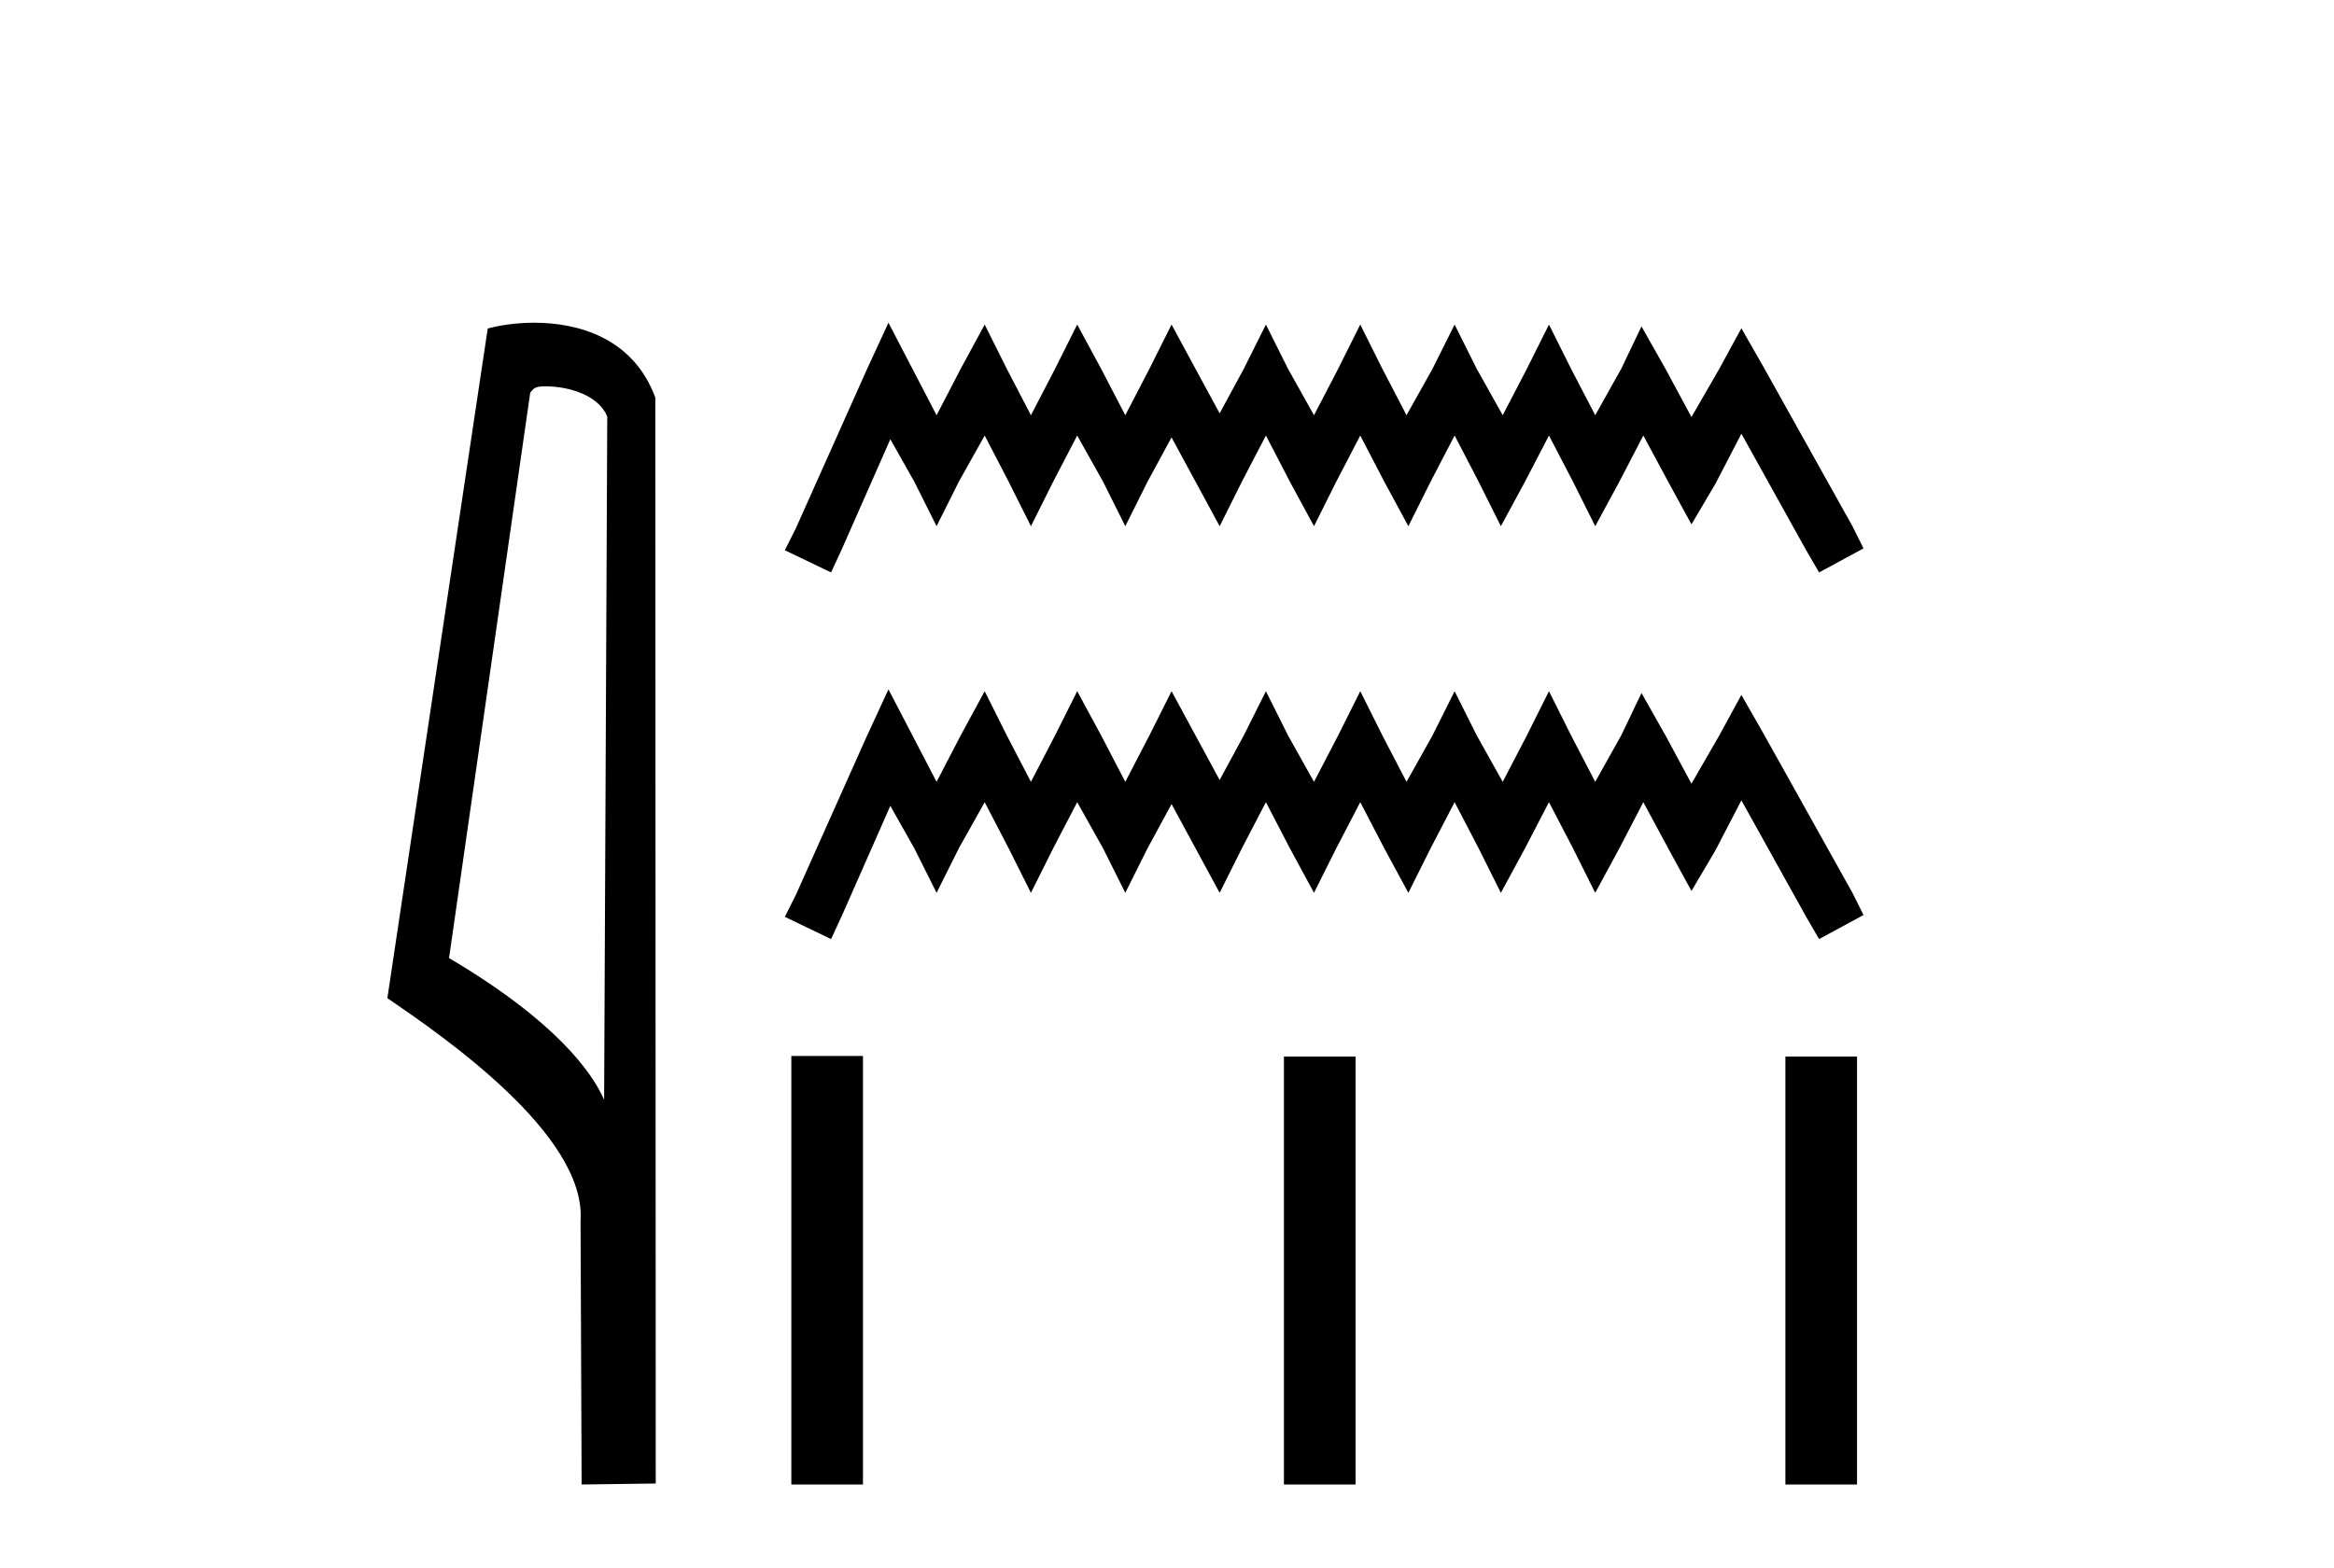
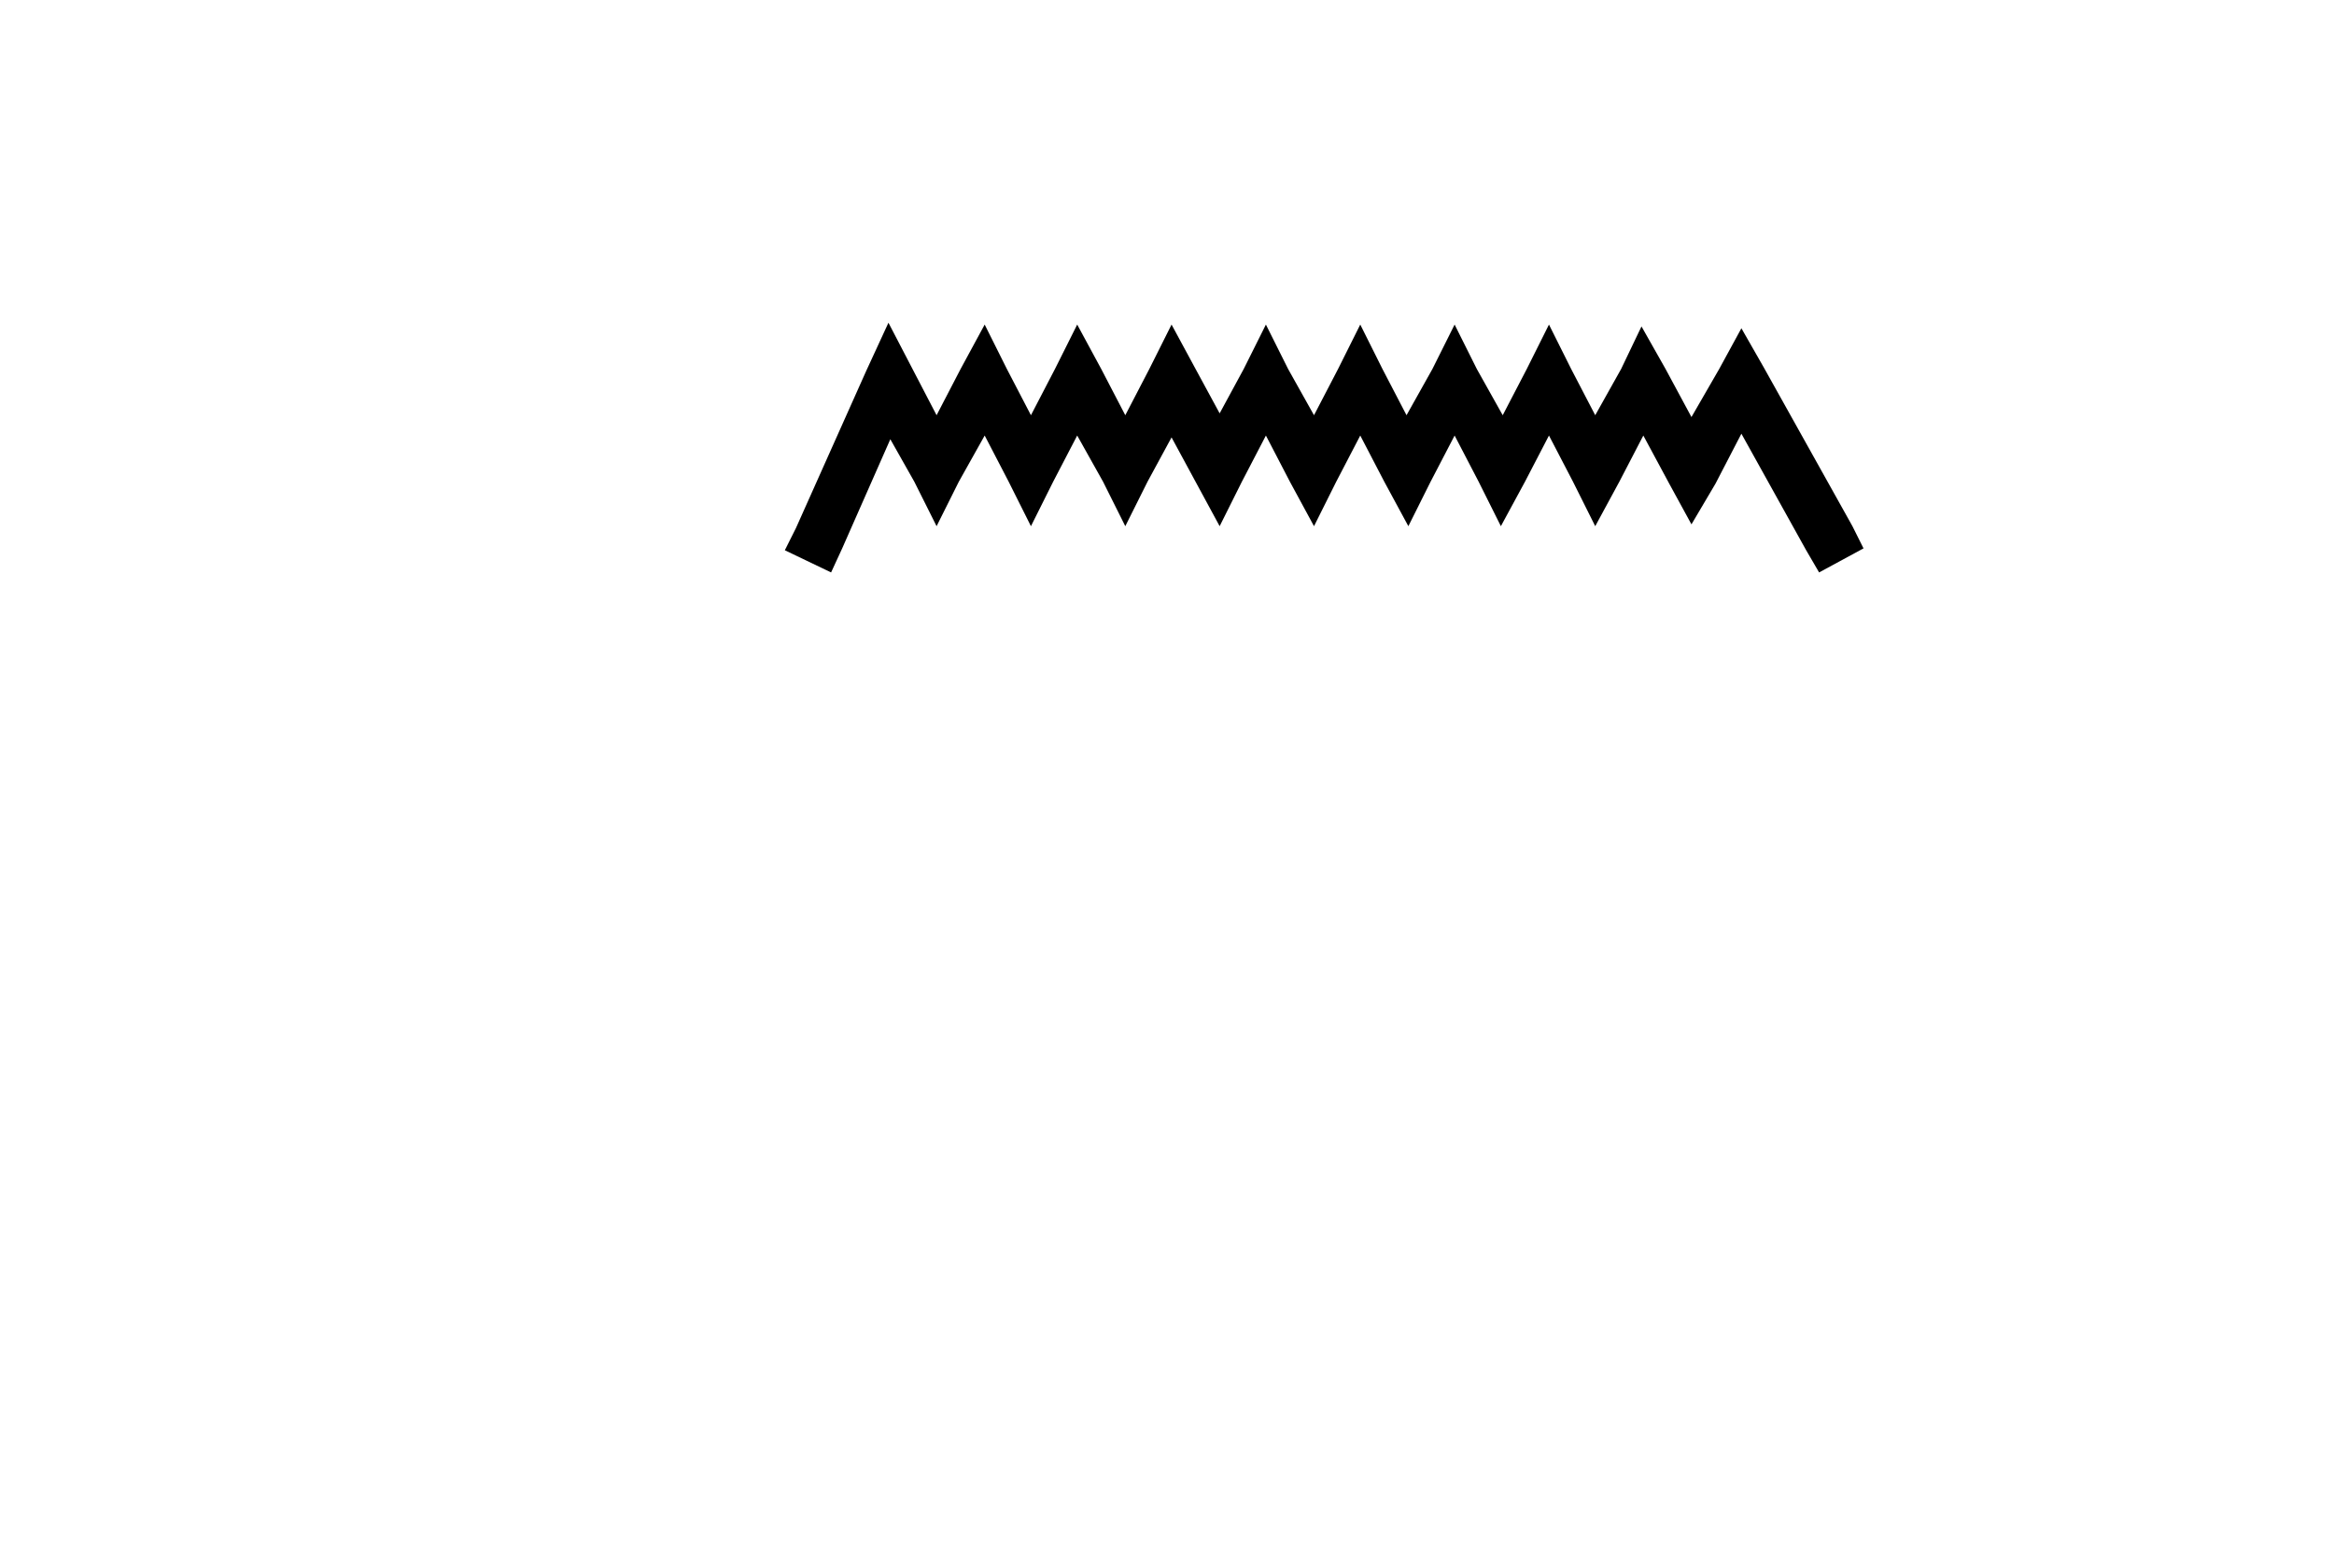
<svg xmlns="http://www.w3.org/2000/svg" width="61.0" height="41.0">
-   <path d="M 14.259 10.1 C 14.884 10.1 15.648 10.34 15.871 10.89 L 15.789 28.751 L 15.789 28.751 C 15.473 28.034 14.531 26.699 11.736 25.046 L 13.858 10.263 C 13.958 10.157 13.955 10.1 14.259 10.1 ZM 15.789 28.751 L 15.789 28.751 C 15.789 28.751 15.789 28.751 15.789 28.751 L 15.789 28.751 L 15.789 28.751 ZM 13.962 8.437 C 13.484 8.437 13.053 8.505 12.747 8.588 L 10.124 26.094 C 11.512 27.044 15.325 29.648 15.173 31.91 L 15.201 38.809 L 17.138 38.783 L 17.127 10.393 C 16.551 8.837 15.12 8.437 13.962 8.437 Z" style="fill:#000000;stroke:none" />
  <path d="M 23.22 8.437 L 22.64 9.694 L 20.803 13.804 L 20.512 14.385 L 21.721 14.965 L 22.011 14.336 L 23.269 11.483 L 23.897 12.595 L 24.478 13.756 L 25.058 12.595 L 25.735 11.386 L 26.363 12.595 L 26.944 13.756 L 27.524 12.595 L 28.153 11.386 L 28.83 12.595 L 29.41 13.756 L 29.99 12.595 L 30.619 11.435 L 31.247 12.595 L 31.876 13.756 L 32.456 12.595 L 33.085 11.386 L 33.713 12.595 L 34.342 13.756 L 34.922 12.595 L 35.551 11.386 L 36.18 12.595 L 36.808 13.756 L 37.388 12.595 L 38.017 11.386 L 38.646 12.595 L 39.226 13.756 L 39.855 12.595 L 40.483 11.386 L 41.112 12.595 L 41.692 13.756 L 42.321 12.595 L 42.949 11.386 L 43.626 12.644 L 44.207 13.708 L 44.835 12.644 L 45.512 11.338 L 47.205 14.385 L 47.543 14.965 L 48.704 14.336 L 48.414 13.756 L 46.092 9.597 L 45.512 8.582 L 44.932 9.646 L 44.207 10.903 L 43.53 9.646 L 42.901 8.534 L 42.369 9.646 L 41.692 10.855 L 41.063 9.646 L 40.483 8.485 L 39.903 9.646 L 39.274 10.855 L 38.597 9.646 L 38.017 8.485 L 37.437 9.646 L 36.76 10.855 L 36.131 9.646 L 35.551 8.485 L 34.971 9.646 L 34.342 10.855 L 33.665 9.646 L 33.085 8.485 L 32.505 9.646 L 31.876 10.806 L 31.247 9.646 L 30.619 8.485 L 30.038 9.646 L 29.41 10.855 L 28.781 9.646 L 28.153 8.485 L 27.572 9.646 L 26.944 10.855 L 26.315 9.646 L 25.735 8.485 L 25.106 9.646 L 24.478 10.855 L 23.849 9.646 L 23.22 8.437 Z" style="fill:#000000;stroke:none" />
-   <path d="M 23.22 18.022 L 22.64 19.279 L 20.803 23.389 L 20.512 23.969 L 21.721 24.55 L 22.011 23.921 L 23.269 21.068 L 23.897 22.18 L 24.478 23.341 L 25.058 22.18 L 25.735 20.971 L 26.363 22.18 L 26.944 23.341 L 27.524 22.18 L 28.153 20.971 L 28.83 22.18 L 29.41 23.341 L 29.99 22.18 L 30.619 21.02 L 31.247 22.18 L 31.876 23.341 L 32.456 22.18 L 33.085 20.971 L 33.713 22.18 L 34.342 23.341 L 34.922 22.18 L 35.551 20.971 L 36.18 22.18 L 36.808 23.341 L 37.388 22.18 L 38.017 20.971 L 38.646 22.18 L 39.226 23.341 L 39.855 22.18 L 40.483 20.971 L 41.112 22.18 L 41.692 23.341 L 42.321 22.18 L 42.949 20.971 L 43.626 22.228 L 44.207 23.292 L 44.835 22.228 L 45.512 20.923 L 47.205 23.969 L 47.543 24.55 L 48.704 23.921 L 48.414 23.341 L 46.092 19.182 L 45.512 18.167 L 44.932 19.23 L 44.207 20.488 L 43.53 19.23 L 42.901 18.118 L 42.369 19.23 L 41.692 20.439 L 41.063 19.23 L 40.483 18.07 L 39.903 19.23 L 39.274 20.439 L 38.597 19.23 L 38.017 18.07 L 37.437 19.23 L 36.76 20.439 L 36.131 19.23 L 35.551 18.07 L 34.971 19.23 L 34.342 20.439 L 33.665 19.23 L 33.085 18.07 L 32.505 19.23 L 31.876 20.391 L 31.247 19.23 L 30.619 18.07 L 30.038 19.23 L 29.41 20.439 L 28.781 19.23 L 28.153 18.07 L 27.572 19.23 L 26.944 20.439 L 26.315 19.23 L 25.735 18.07 L 25.106 19.23 L 24.478 20.439 L 23.849 19.23 L 23.22 18.022 Z" style="fill:#000000;stroke:none" />
-   <path d="M 20.682 27.606 L 20.682 38.809 L 22.554 38.809 L 22.554 27.606 ZM 33.556 27.622 L 33.556 38.809 L 35.428 38.809 L 35.428 27.622 ZM 46.662 27.622 L 46.662 38.809 L 48.534 38.809 L 48.534 27.622 Z" style="fill:#000000;stroke:none" />
</svg>